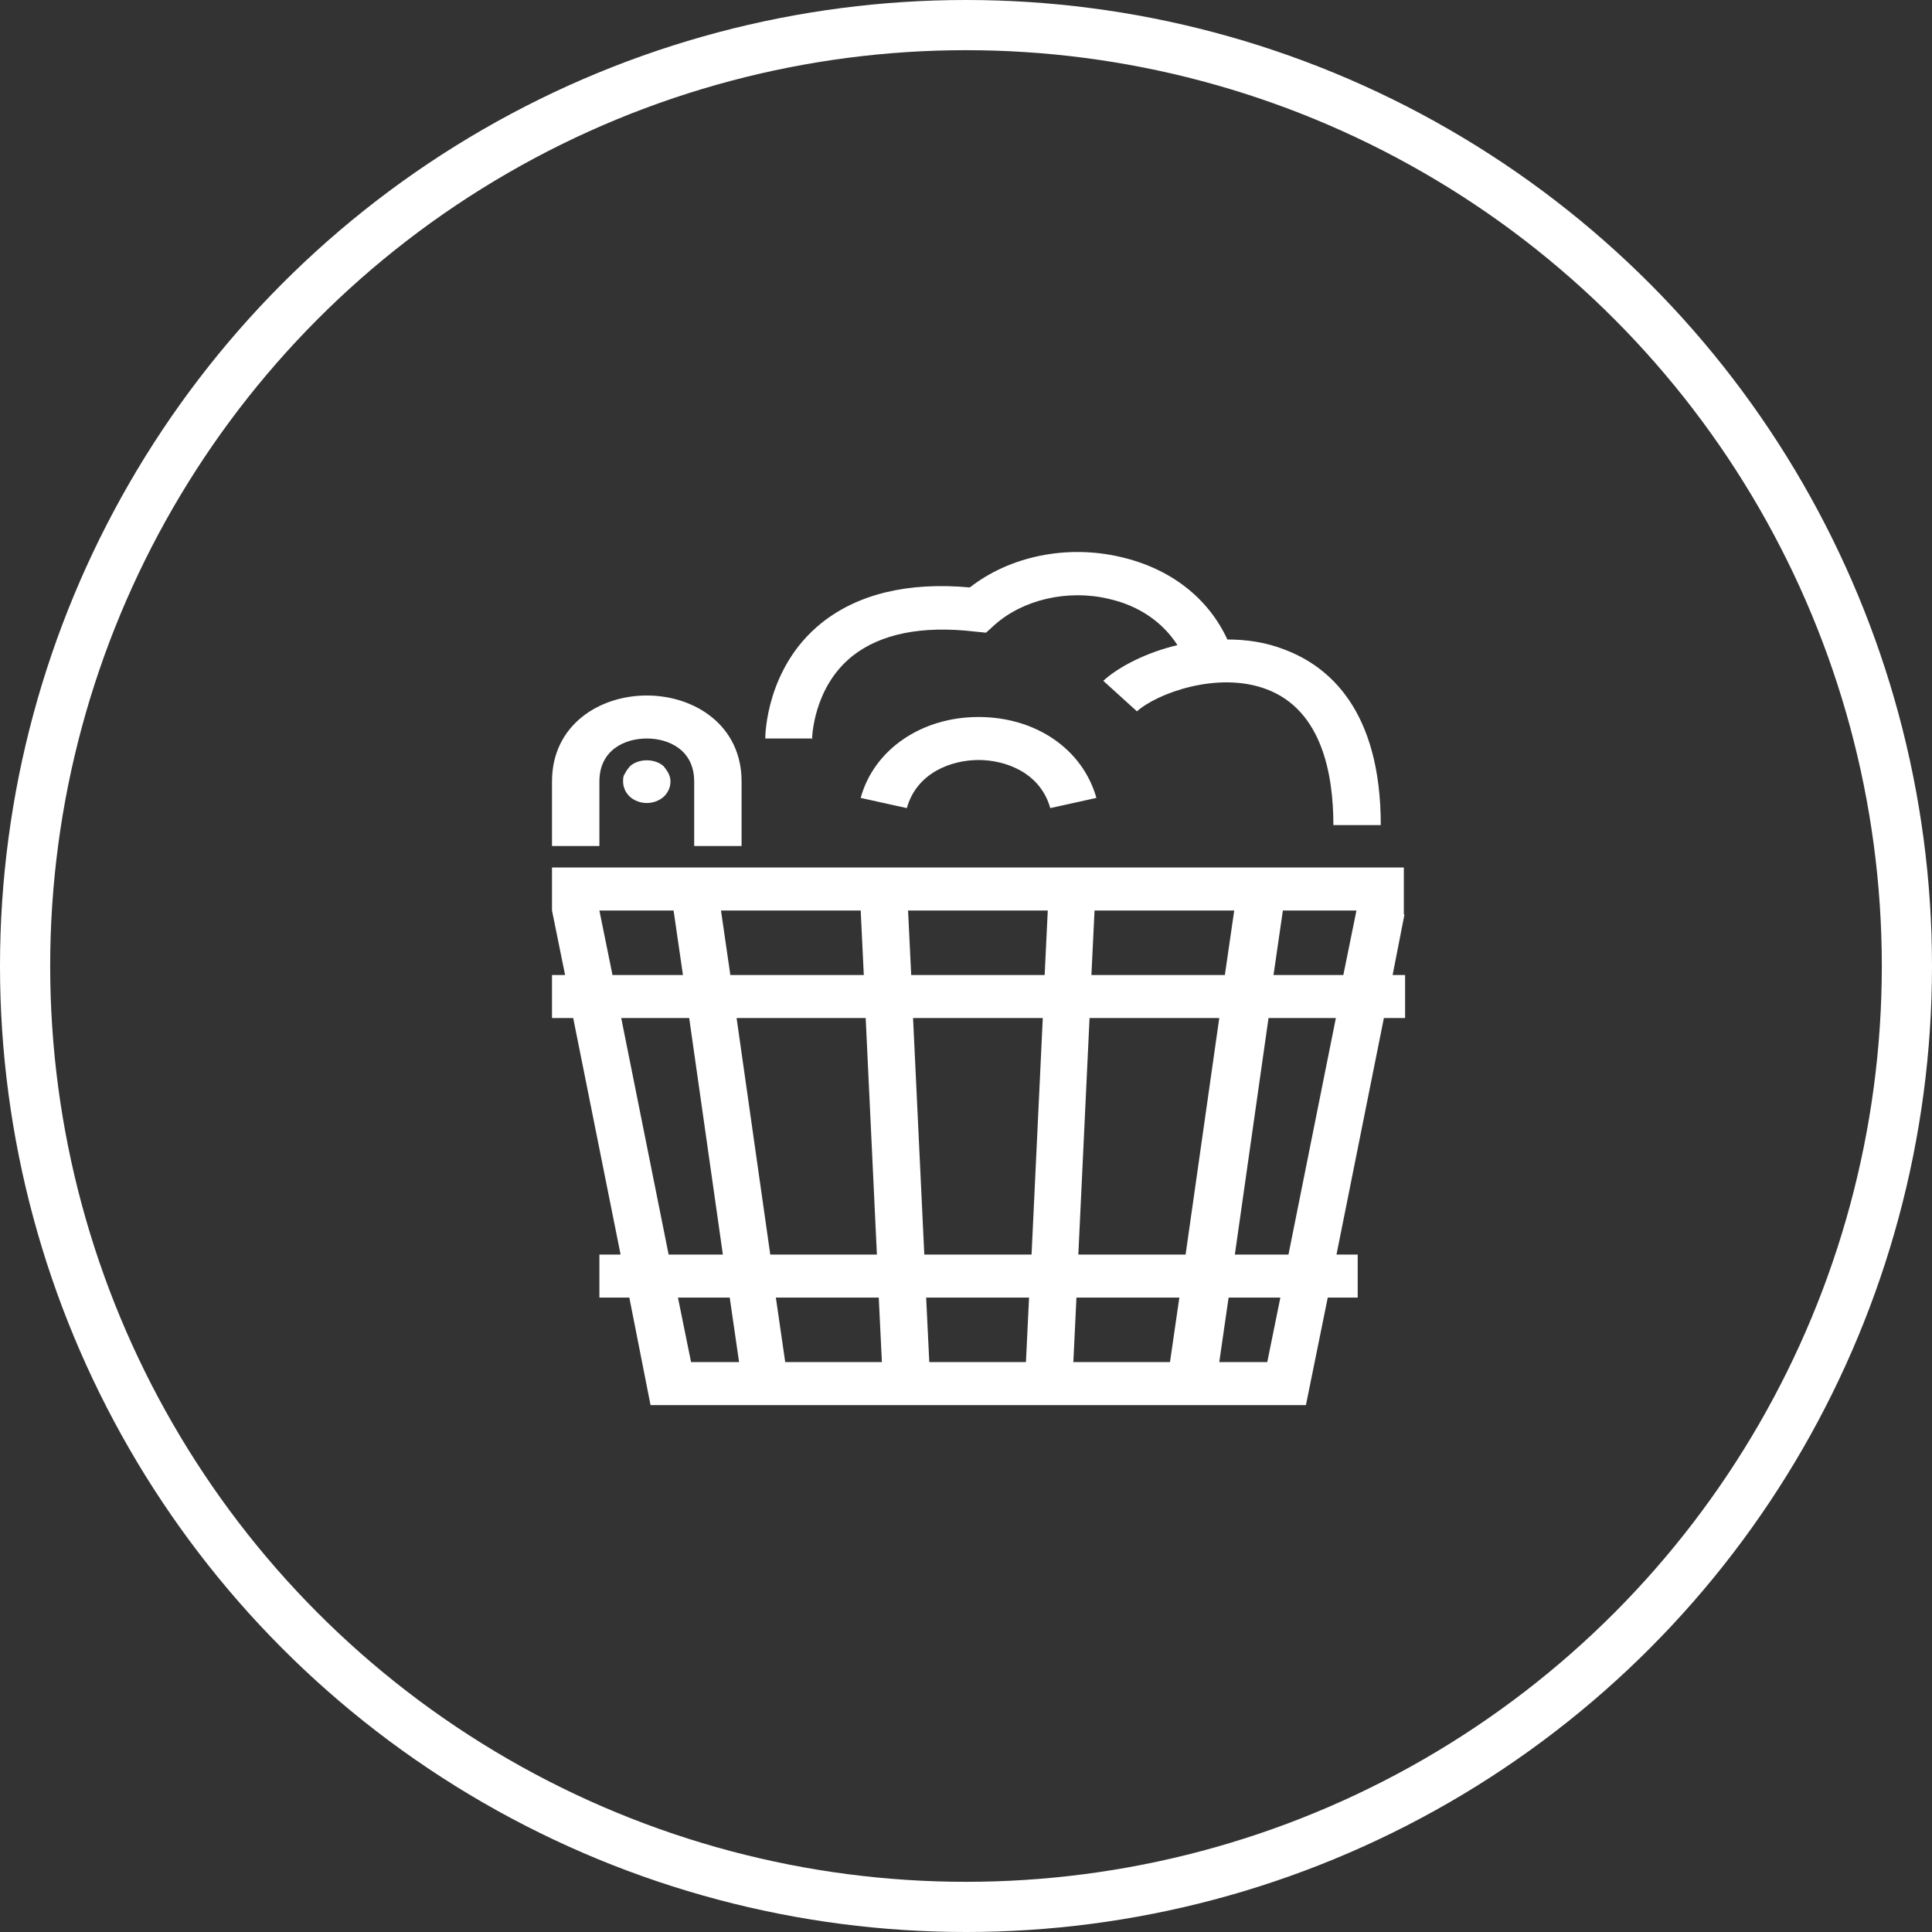
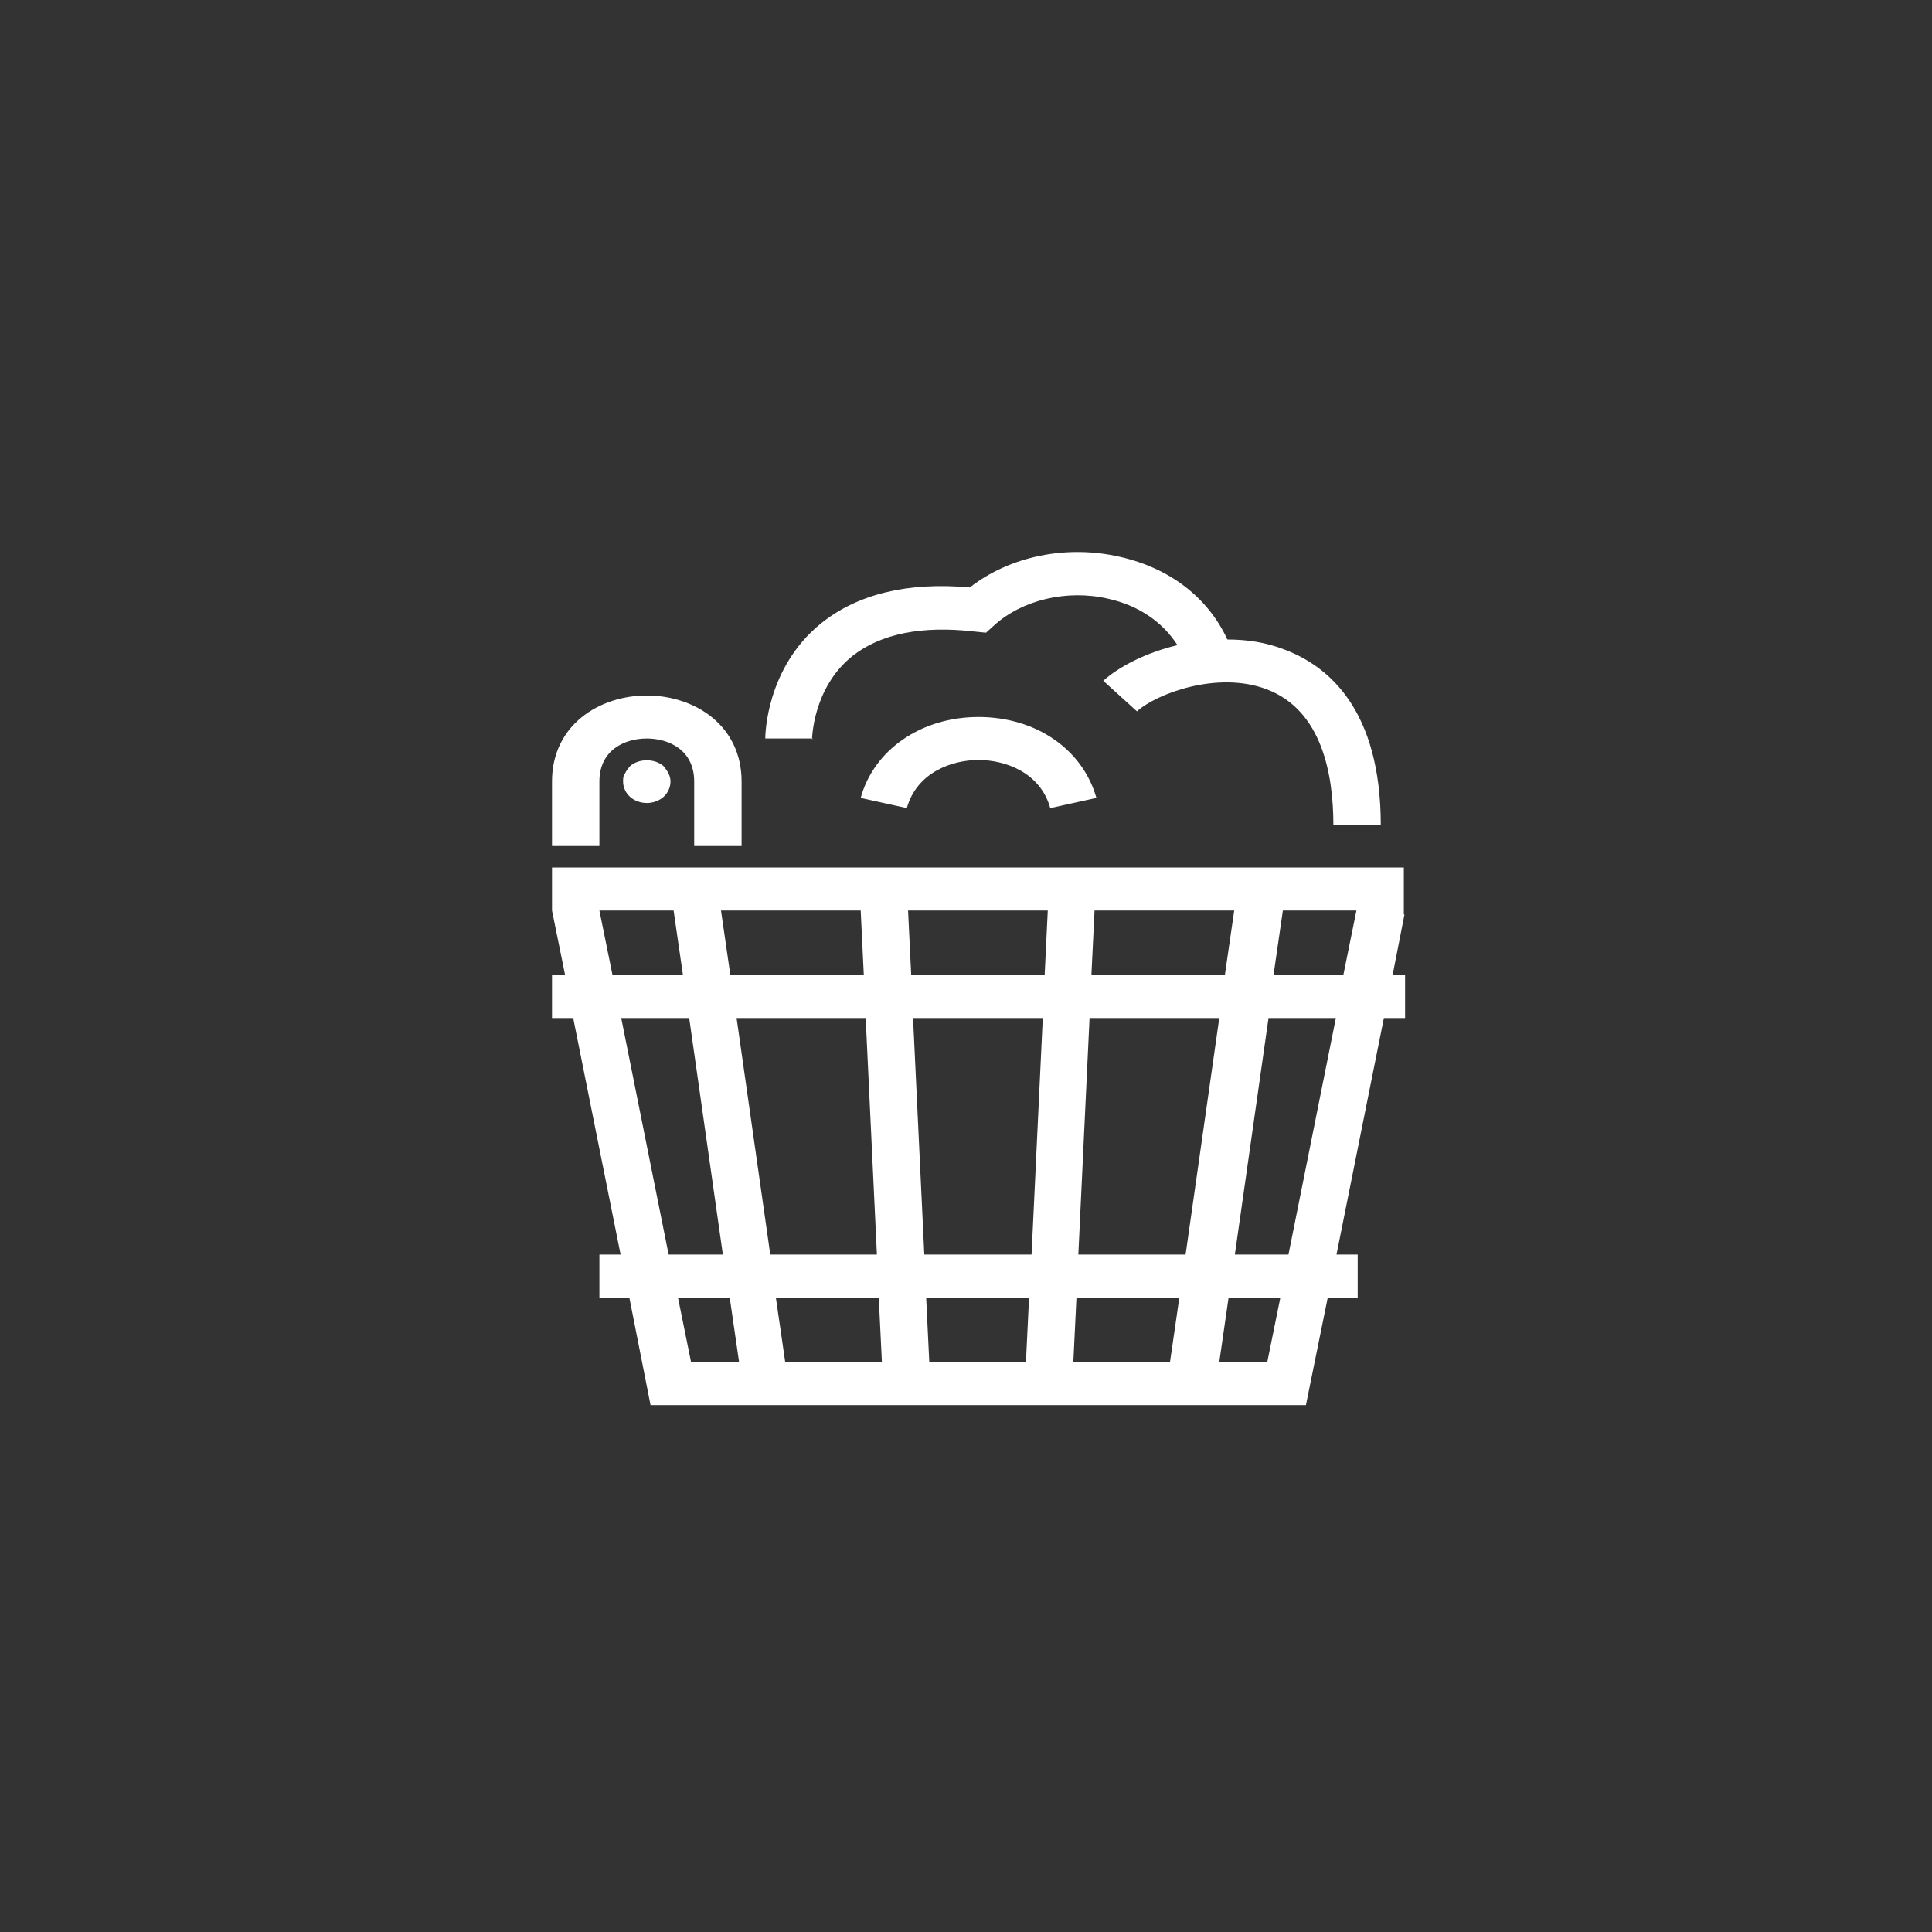
<svg xmlns="http://www.w3.org/2000/svg" width="77" height="77" viewBox="0 0 77 77" fill="none">
  <rect x="0" y="0" width="77" height="77" fill="#333333" stroke="none" />
-   <circle cx="38.5" cy="38.5" r="37.5" stroke="white" stroke-width="2" />
  <path d="M55.95 36.447V34.575H22V36.289L22.522 38.86H22V40.574H22.845L24.734 50.001H23.889V51.715H25.082L25.927 56H52.048L52.918 51.715H54.111V50.001H53.266L55.155 40.574H56V38.86H55.503L55.975 36.447H55.95ZM53.539 38.86H50.756L51.129 36.289H54.061L53.539 38.86ZM36.316 38.86L36.191 36.289H41.759L41.635 38.86H36.291H36.316ZM41.56 40.574L41.113 50.001H36.838L36.39 40.574H41.56ZM34.427 38.86H29.108L28.735 36.289H34.303L34.427 38.86ZM34.502 40.574L34.949 50.001H30.699L29.357 40.574H34.526H34.502ZM35.023 51.715L35.148 54.286H31.295L30.922 51.715H35.023ZM36.912 51.715H41.013L40.889 54.286H37.037L36.912 51.715ZM42.902 51.715H47.003L46.63 54.286H42.778L42.902 51.715ZM42.977 50.001L43.424 40.574H48.594L47.252 50.001H43.002H42.977ZM43.498 38.86L43.623 36.289H49.19L48.817 38.86H43.498ZM23.914 36.289H26.846L27.219 38.86H24.411L23.889 36.289H23.914ZM24.784 40.574H27.468L28.81 50.001H26.648L24.759 40.574H24.784ZM27.02 51.715H29.083L29.456 54.286H27.542L27.02 51.715ZM50.507 54.286H48.594L48.966 51.715H51.029L50.507 54.286ZM51.377 50.001H49.215L50.557 40.574H53.241L51.352 50.001H51.377ZM23.889 33.718H22V31.147C22 28.892 23.889 27.719 25.778 27.719C27.667 27.719 29.556 28.892 29.556 31.147V33.718H27.667V31.147C27.667 29.884 26.648 29.433 25.778 29.433C24.908 29.433 23.889 29.884 23.889 31.147V33.718ZM26.449 30.538C26.449 30.538 26.598 30.719 26.648 30.831C26.697 30.944 26.722 31.035 26.722 31.147C26.722 31.373 26.623 31.598 26.449 31.756C26.275 31.914 26.026 32.004 25.778 32.004C25.529 32.004 25.281 31.914 25.107 31.756C24.933 31.598 24.833 31.373 24.833 31.147C24.833 31.035 24.833 30.922 24.908 30.831C24.958 30.719 25.032 30.628 25.107 30.538C25.455 30.223 26.101 30.223 26.449 30.538ZM32.389 29.433H30.5C30.5 29.32 30.525 26.614 32.737 24.833C34.178 23.682 36.167 23.186 38.652 23.412C40.243 22.171 42.504 21.698 44.642 22.194C46.63 22.645 48.146 23.818 48.917 25.487C49.687 25.487 50.458 25.599 51.203 25.892C52.943 26.547 55.031 28.283 55.031 32.884H53.142C53.142 30.877 52.694 28.306 50.483 27.471C48.519 26.727 46.083 27.652 45.313 28.351L43.971 27.133C44.592 26.569 45.686 26.005 46.928 25.712C46.332 24.788 45.387 24.133 44.17 23.863C42.529 23.479 40.74 23.908 39.621 24.923L39.298 25.216L38.851 25.171C36.738 24.923 35.098 25.261 33.98 26.141C32.389 27.404 32.364 29.456 32.364 29.478L32.389 29.433ZM43.697 31.801L41.858 32.207C41.461 30.786 40.069 30.29 39 30.29C37.931 30.29 36.539 30.786 36.142 32.207L34.303 31.801C34.825 29.884 36.714 28.576 39 28.576C41.287 28.576 43.151 29.862 43.697 31.801Z" fill="white" />
</svg>